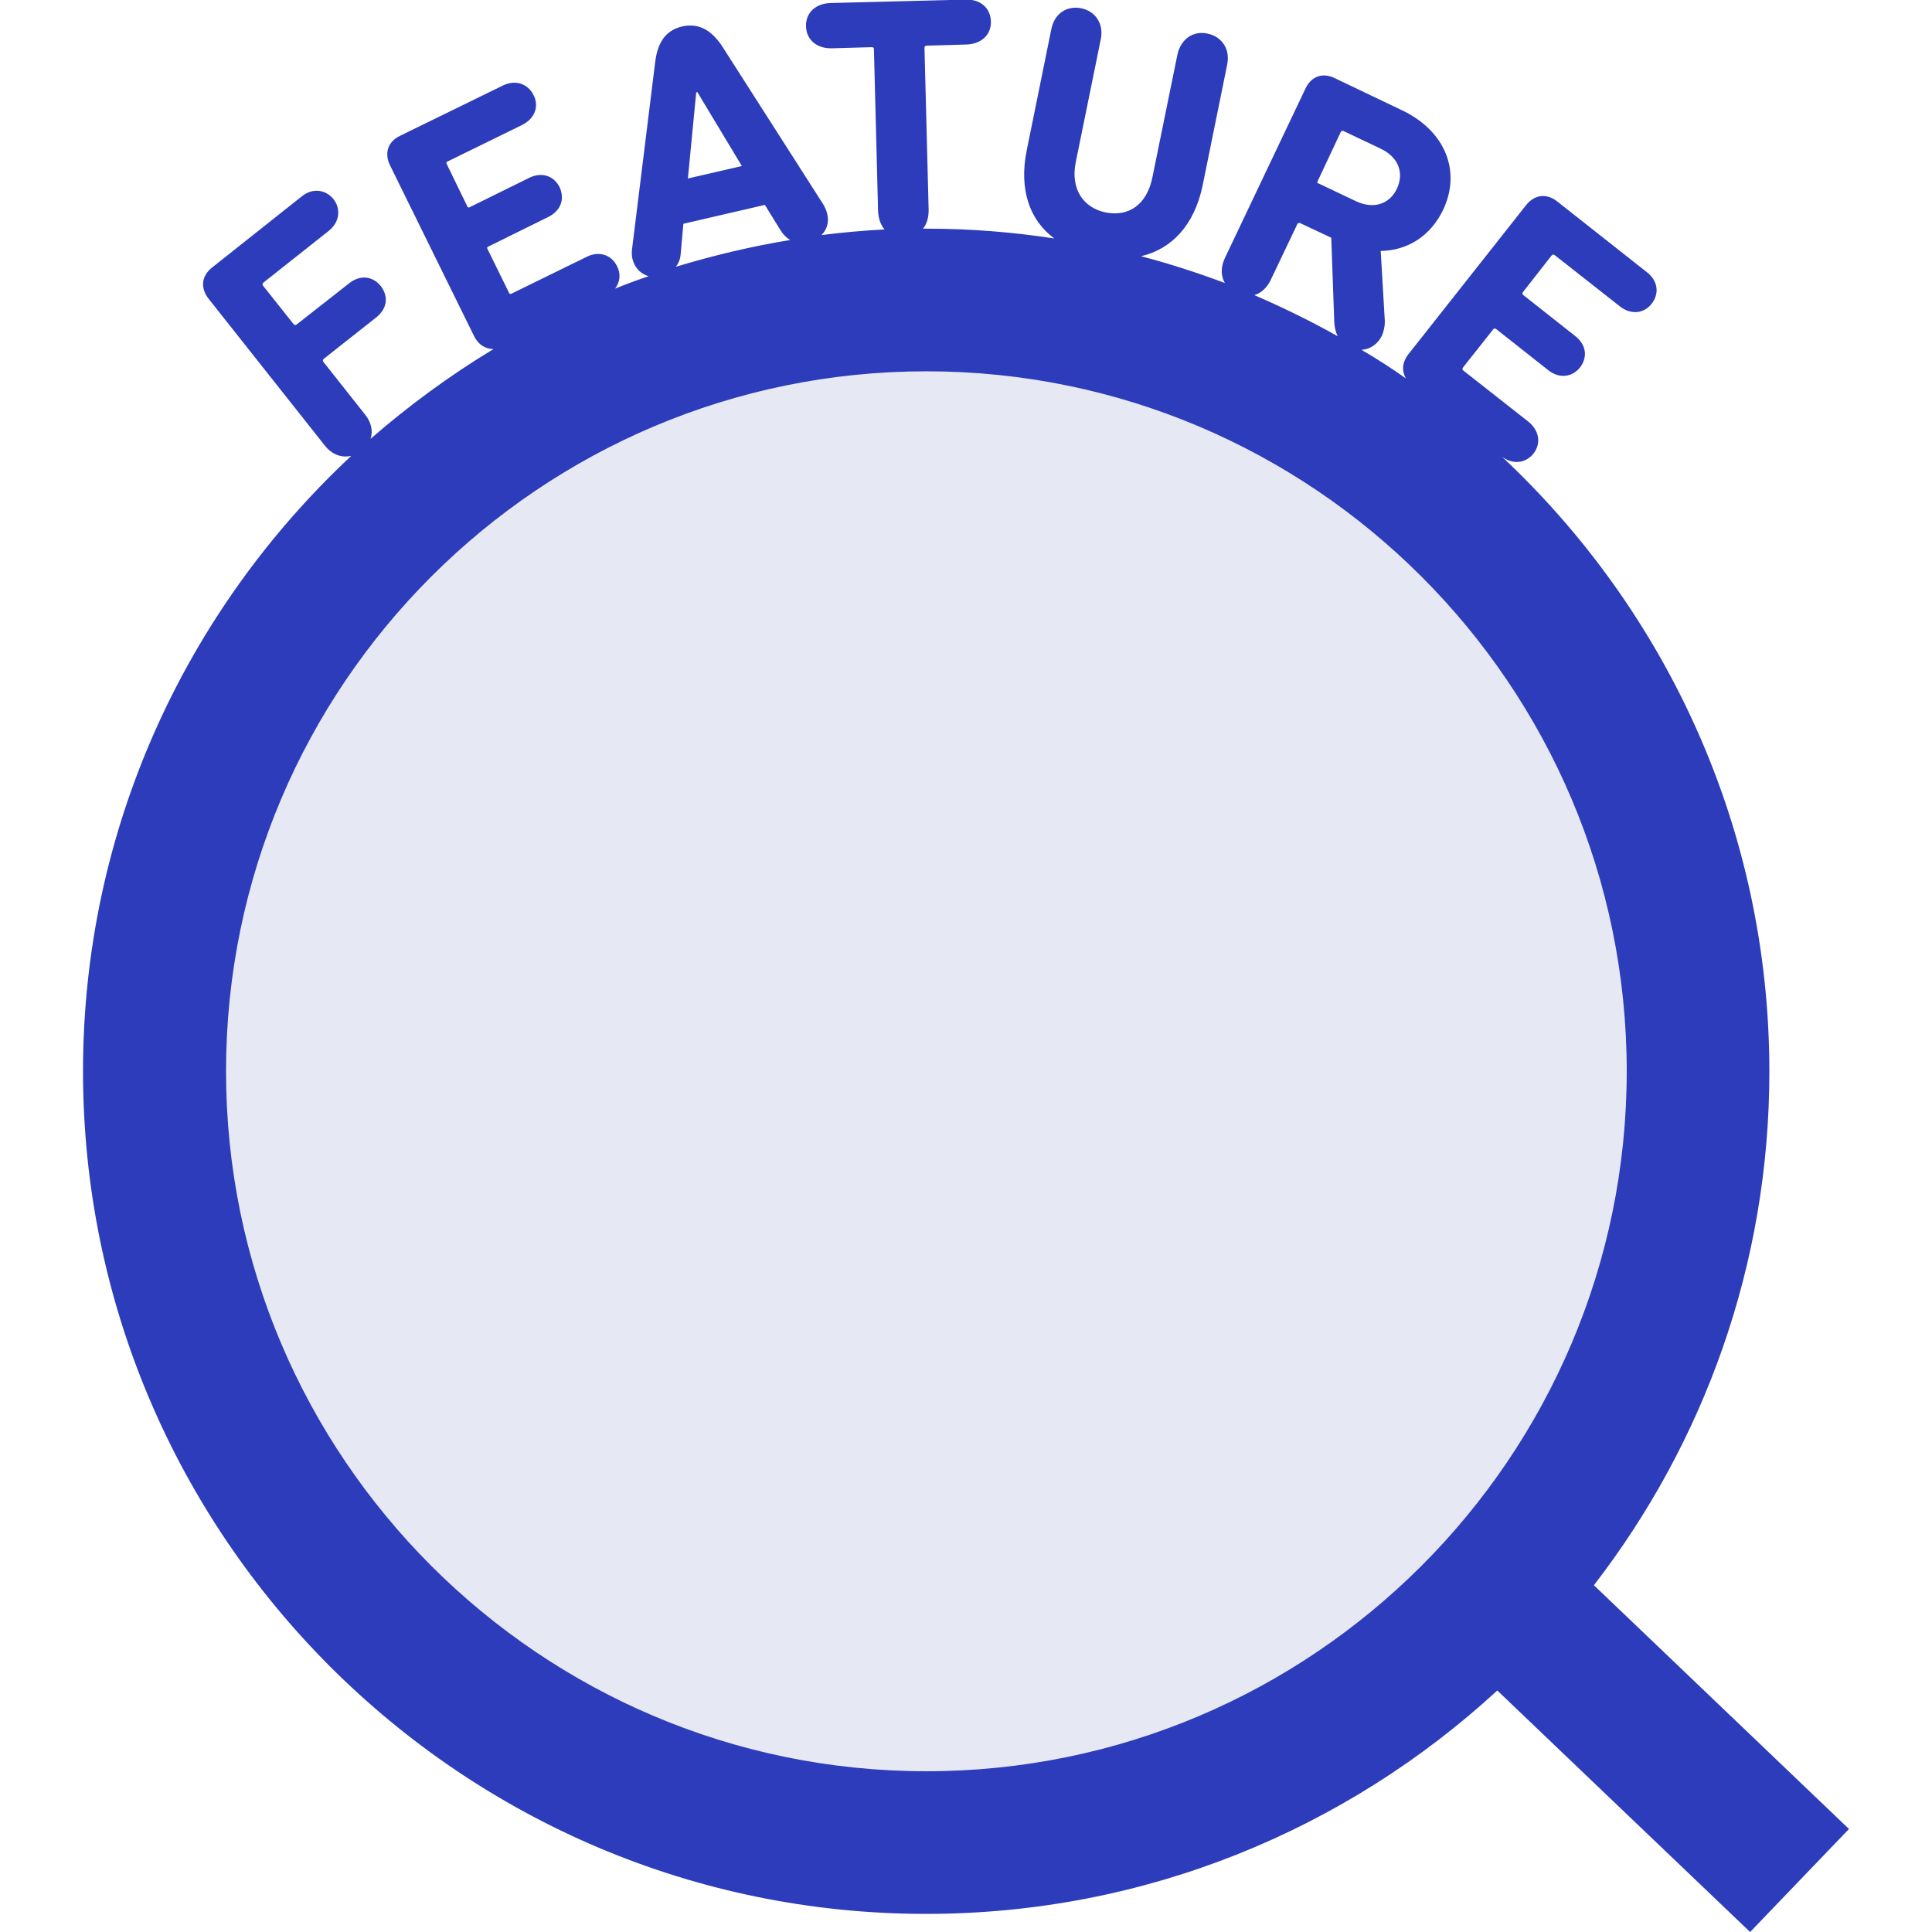
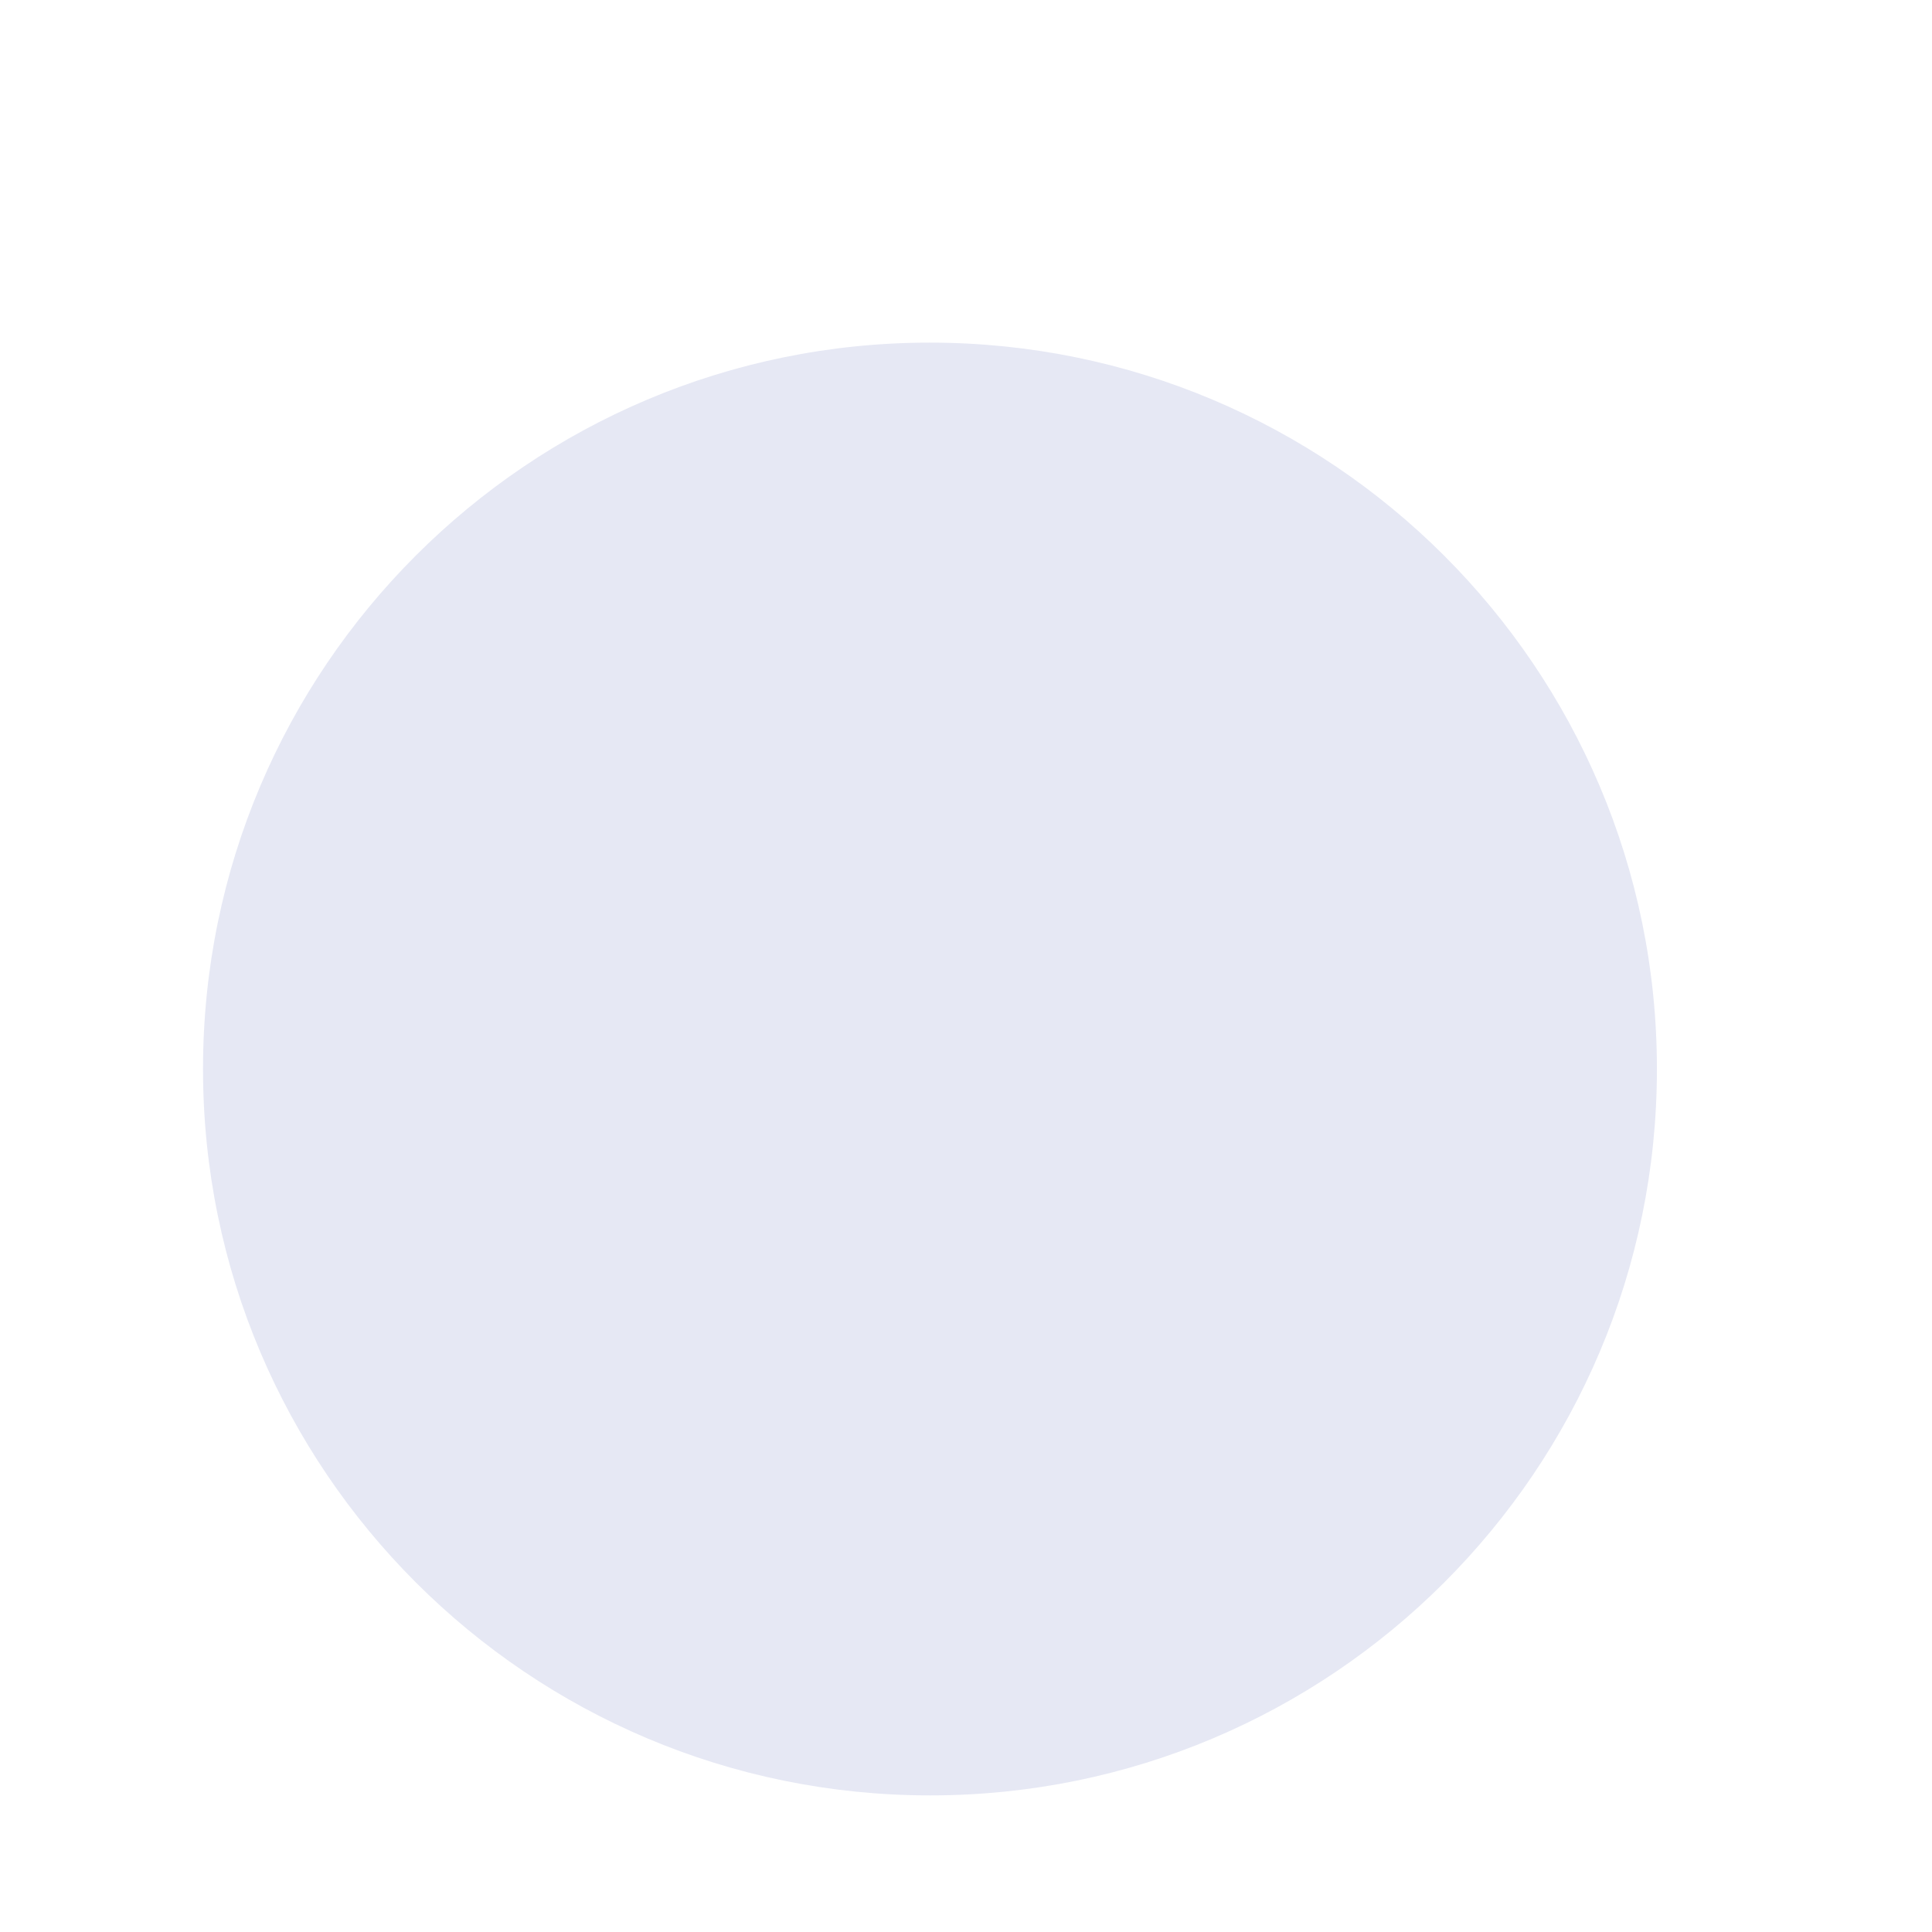
<svg xmlns="http://www.w3.org/2000/svg" version="1.1" id="レイヤー_1" x="0px" y="0px" viewBox="0 0 512 512" style="enable-background:new 0 0 512 512;" xml:space="preserve">
  <style type="text/css">
	.st0{fill:#E6E8F4;}
	.st1{fill:#2C3CBA;}
</style>
  <path class="st0" d="M439.1,283.3c0,106.3-86.2,192.5-192.6,192.5S53.8,389.6,53.8,283.3S140.1,90.8,246.4,90.8  S439.1,176.9,439.1,283.3z" />
-   <path class="st1" d="M422.4,420.1c29.1-37.7,46.5-84.9,46.5-136.1c0-64.3-27.3-122.2-70.9-163c2.9,2.2,6.3,1.8,8.4-0.8  c2-2.6,1.6-6-1.3-8.4l-17.3-13.6c-0.3-0.2-0.3-0.5-0.1-0.8l8-10.1c0.2-0.3,0.5-0.3,0.8-0.1l13.8,10.9c2.9,2.3,6.3,1.9,8.4-0.7  c2.1-2.7,1.7-6-1.2-8.3l-13.8-10.9c-0.3-0.2-0.3-0.5-0.1-0.8l7.6-9.7c0.2-0.3,0.5-0.3,0.8-0.1l17.3,13.6c2.9,2.3,6.4,1.9,8.4-0.7  c2.1-2.7,1.7-6.1-1.3-8.4l-23.7-18.7c-2.9-2.3-6.1-1.8-8.3,1l-31.1,39.4c-1.7,2.1-1.9,4.5-0.7,6.5c-3.8-2.7-7.7-5.2-11.8-7.6  c2.3-0.1,4.3-1.5,5.4-3.7c0.5-1.2,0.8-2.4,0.8-3.8l-1.1-18.7c7.2-0.1,13.2-4,16.5-10.8c4.9-10.2,0.7-21-10.9-26.5l-17.8-8.5  c-3.3-1.6-6.3-0.4-7.8,2.9l-21.3,44.8c-1.1,2.4-1.1,4.7,0,6.6c-7.2-2.7-14.6-5.1-22.2-7.1c8.1-1.9,14.1-8.2,16.3-18.7l6.5-32  c0.9-4.2-1.4-7.5-5.2-8.3c-3.8-0.8-7.1,1.4-8,5.7L305.4,47c-1.5,7.3-6.3,10.5-12.4,9.3c-5.8-1.2-9.4-6.1-7.9-13.4l6.6-32.4  c0.9-4.2-1.4-7.5-5.1-8.3c-3.9-0.8-7.2,1.4-8,5.6l-6.5,32c-2.1,10.4,0.7,18.5,7.3,23.4c-11-1.7-22.3-2.6-33.8-2.6c-0.3,0-0.6,0-1,0  c1-1.2,1.5-2.9,1.5-4.9l-1.1-43c0-0.4,0.2-0.6,0.5-0.6l10.5-0.3c4.1-0.1,6.7-2.6,6.6-6.1c-0.1-3.6-2.8-6-6.9-5.8l-35.5,0.9  c-4.1,0.1-6.7,2.6-6.6,6.2c0.1,3.5,2.8,5.9,6.9,5.8l10.5-0.3c0.4,0,0.6,0.2,0.6,0.5l1.1,43c0.1,2,0.7,3.6,1.7,4.8  c-5.6,0.3-11.2,0.8-16.7,1.5c1.4-1.4,2.1-3.4,1.5-5.7c-0.2-0.9-0.6-1.7-1-2.4l-26.6-41.6c-2.8-4.4-6.2-6.6-10.8-5.6  c-4.6,1.1-6.6,4.5-7.2,9.7L167.5,66c-0.1,0.8-0.1,1.7,0.1,2.6c0.6,2.4,2.2,4,4.3,4.6c-3,1-6,2.1-8.9,3.3c1.3-1.7,1.6-3.9,0.5-6  c-1.5-3-4.8-4.1-8.1-2.4l-19.8,9.7c-0.3,0.2-0.6,0.1-0.7-0.2L129.2,66c-0.2-0.3-0.1-0.6,0.3-0.7l15.8-7.8c3.4-1.7,4.4-4.8,3-7.9  c-1.5-3-4.7-4.1-8-2.5l-15.8,7.8c-0.3,0.2-0.6,0.1-0.7-0.3l-5.4-11.1c-0.2-0.3-0.1-0.6,0.2-0.7l19.8-9.7c3.4-1.7,4.5-5,3-7.9  c-1.5-3-4.8-4.2-8.2-2.5L106,36c-3.3,1.6-4.2,4.7-2.6,7.9L125.6,89c1.1,2.3,3,3.5,5.2,3.5c-11.6,7-22.5,15-32.6,23.8  c0.7-2.1,0.2-4.4-1.5-6.5l-11-13.9c-0.2-0.3-0.2-0.5,0.1-0.8l13.8-10.9c3.1-2.4,3.4-5.7,1.3-8.4c-2.1-2.6-5.4-3.1-8.4-0.7L78.6,86  c-0.3,0.2-0.5,0.2-0.8-0.1l-8.1-10.2c-0.2-0.3-0.2-0.5,0.1-0.8l17.3-13.7c2.9-2.3,3.3-5.8,1.3-8.4c-2.1-2.6-5.6-3.1-8.5-0.7  L56.2,70.9c-2.9,2.3-3.1,5.5-0.9,8.3l30.8,38.9c1.9,2.4,4.5,3.3,7,2.7C49.4,161.6,22,219.6,22,283.9C22,407,122.3,507.2,245.4,507.2  c58.4,0,111.5-22.5,151.4-59.2l67,64l26.2-27.3L422.4,420.1z M349.2,48l6.1-13c0.2-0.3,0.4-0.4,0.7-0.3l9.9,4.7  c4.6,2.2,6.3,6.3,4.3,10.6c-2,4.2-6.3,5.5-10.9,3.3l-9.9-4.7C349.1,48.6,349,48.3,349.2,48z M336.7,74.3l7.1-14.9  c0.2-0.3,0.4-0.4,0.7-0.3l8.3,3.9l0.8,22.5c0.1,1.4,0.4,2.6,0.9,3.6c-7.1-4-14.5-7.6-22.1-10.9C334.2,77.7,335.7,76.3,336.7,74.3z   M184.5,24.5l0.3-0.1L196.6,44l-14.3,3.3L184.5,24.5z M180.4,67.2l0.7-7.9l21.6-5l4.2,6.8c0.7,1.1,1.5,1.9,2.5,2.5  c-10.3,1.7-20.4,4.1-30.3,7.1C179.9,69.7,180.3,68.6,180.4,67.2z M245.5,469.4c-102.3,0-185.6-83.2-185.6-185.5  S143.1,98.4,245.5,98.4s185.6,83.2,185.6,185.5S347.8,469.4,245.5,469.4z" />
</svg>